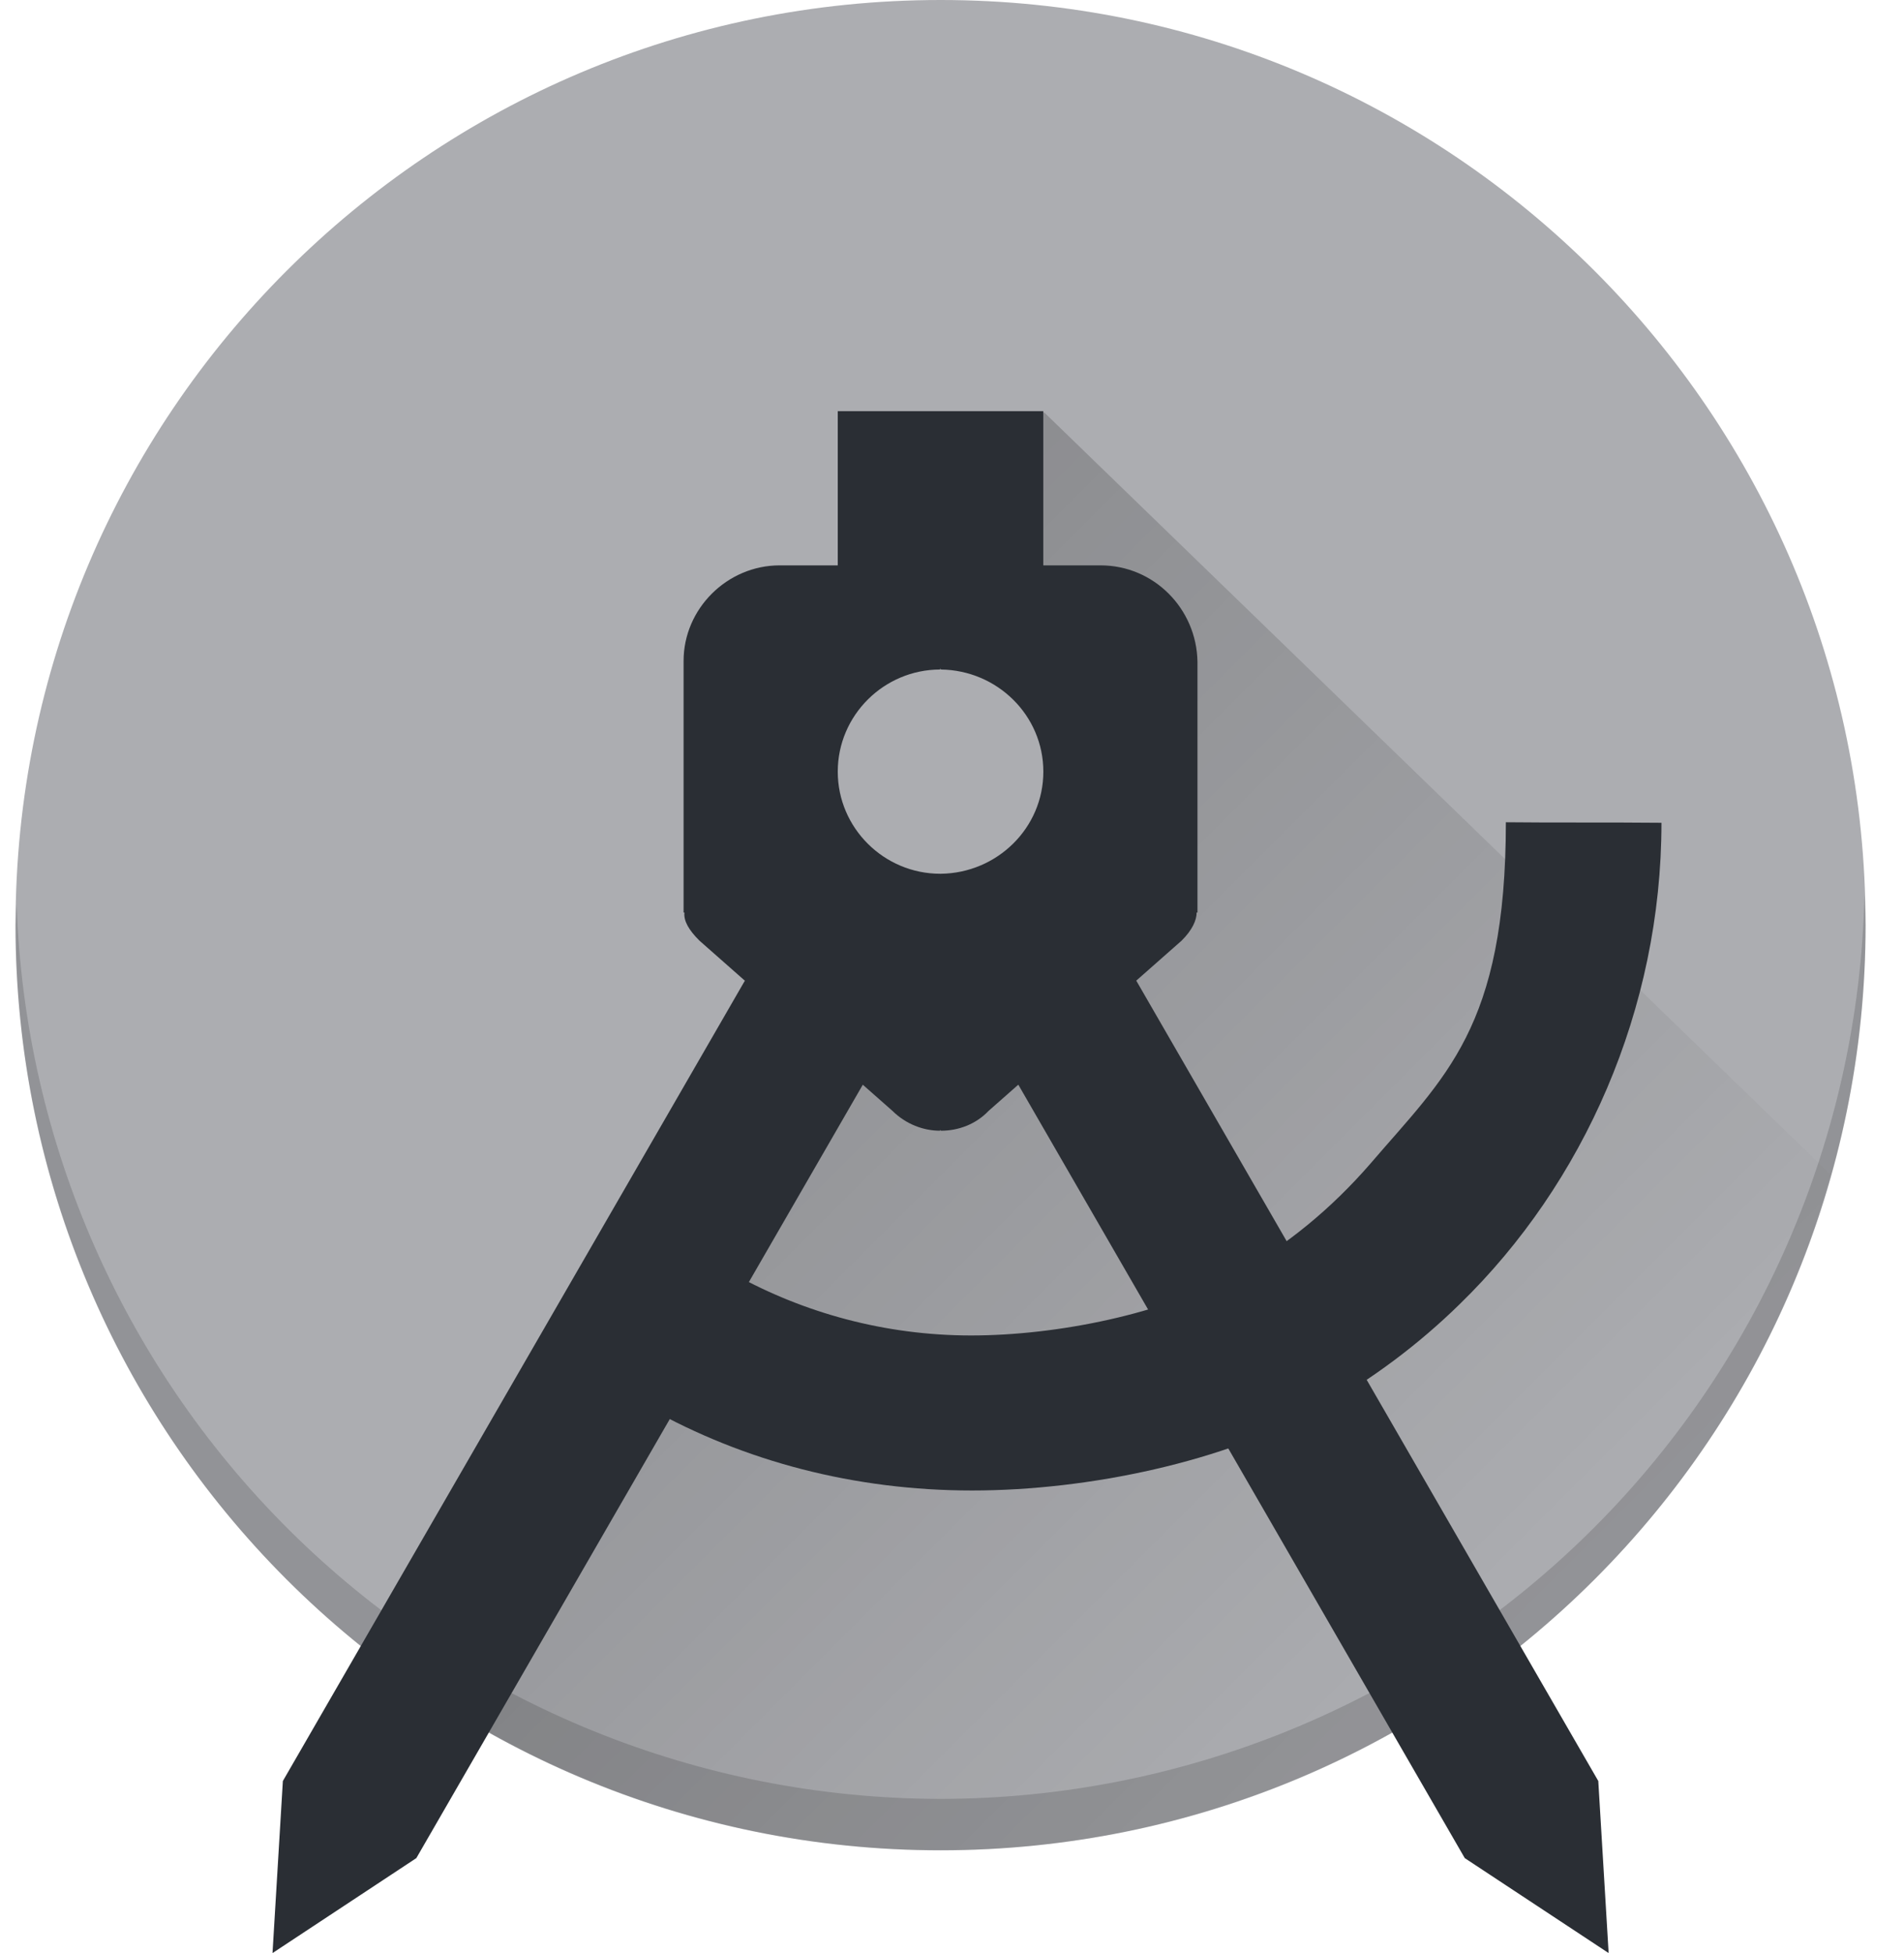
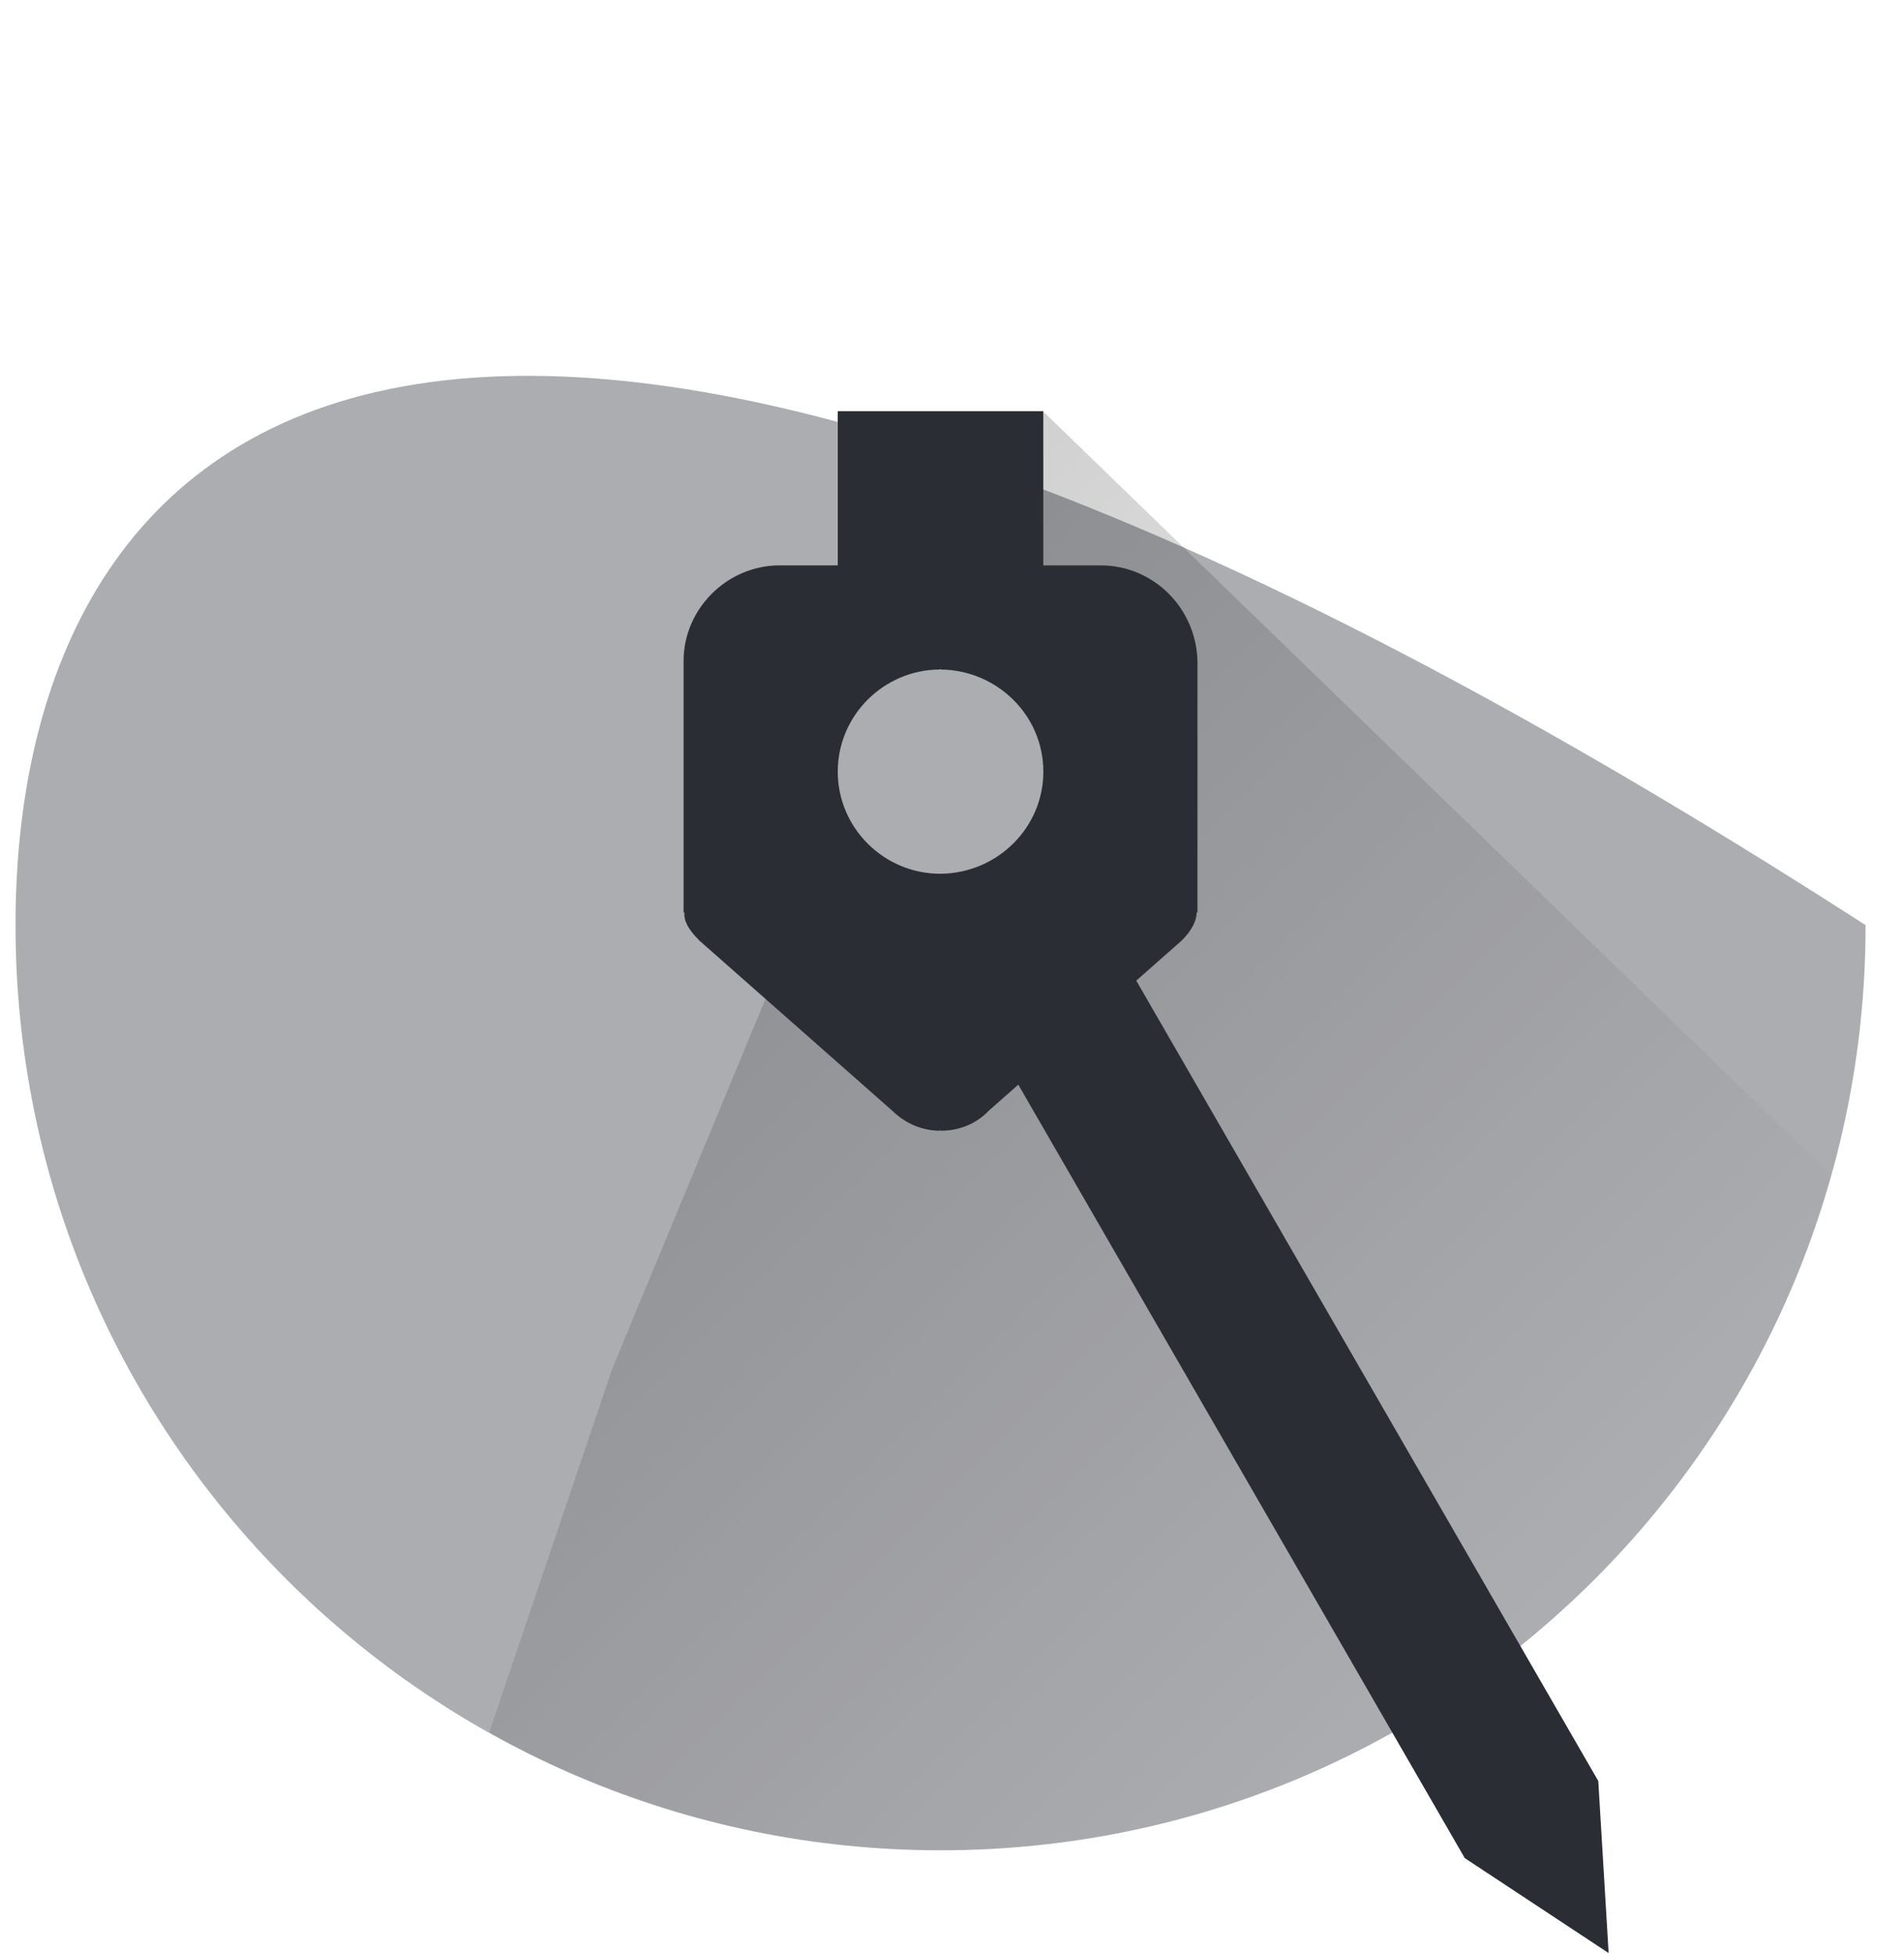
<svg xmlns="http://www.w3.org/2000/svg" width="39" height="40" viewBox="0 0 39 40" fill="none">
-   <path d="M19.266 37.895C29.73 37.895 38.213 29.412 38.213 18.947C38.213 8.483 29.73 0 19.266 0C8.801 0 0.318 8.483 0.318 18.947C0.318 29.412 8.801 37.895 19.266 37.895Z" fill="#ACADB1" />
+   <path d="M19.266 37.895C29.73 37.895 38.213 29.412 38.213 18.947C8.801 0 0.318 8.483 0.318 18.947C0.318 29.412 8.801 37.895 19.266 37.895Z" fill="#ACADB1" />
  <path opacity="0.2" d="M21.384 8.442L18.471 13.721L12.54 28.035L10.027 35.465L10.073 35.51C12.884 37.072 16.048 37.893 19.265 37.895C23.397 37.891 27.414 36.536 30.705 34.037C33.995 31.538 36.379 28.031 37.492 24.052L21.384 8.442Z" fill="url(#paint0_linear_6456_2789)" />
-   <path opacity="0.15" d="M38.19 18.331C38.077 23.276 36.033 27.981 32.497 31.44C28.961 34.899 24.212 36.838 19.266 36.842C14.35 36.839 9.627 34.925 6.096 31.505C2.565 28.084 0.501 23.425 0.341 18.512C0.332 18.657 0.324 18.802 0.318 18.948C0.318 23.973 2.315 28.792 5.868 32.345C9.421 35.899 14.241 37.895 19.266 37.895C24.291 37.895 29.11 35.899 32.663 32.345C36.217 28.792 38.213 23.973 38.213 18.948C38.209 18.742 38.201 18.536 38.19 18.331Z" fill="black" />
  <path d="M18.528 11.863L15.793 13.441L30.003 38.055L32.95 40L32.738 36.476L18.528 11.863Z" fill="#2A2E34" />
-   <path d="M30.845 16.834C30.845 21.053 29.591 22.054 28.066 23.837C27.277 24.745 26.351 25.517 25.288 26.099C23.848 26.905 21.659 27.351 19.893 27.351C18.127 27.351 16.464 26.888 15.041 26.099C14.003 25.263 11.898 28.421 13.293 28.835C15.247 29.932 17.51 30.526 19.91 30.526C22.31 30.526 25.1 29.932 27.054 28.835C28.1 28.252 29.06 27.532 29.9 26.709C32.437 24.241 34.032 20.674 34.032 16.851C32.949 16.84 31.805 16.851 30.845 16.84V16.834Z" fill="#2A2E34" />
-   <path d="M20.004 11.863L22.739 13.441L8.528 38.055L5.582 40L5.794 36.476L20.004 11.863Z" fill="#2A2E34" />
  <path d="M22.543 11.579H21.37V8.438V8.421H19.256H17.16V8.438V11.579H15.97C14.892 11.579 14.002 12.47 14.002 13.536V18.689H14.019C14.002 18.859 14.105 19.045 14.327 19.265L18.281 22.752C18.555 23.023 18.914 23.158 19.256 23.158V23.141L19.274 23.158C19.633 23.158 19.992 23.023 20.249 22.752L24.203 19.265C24.425 19.045 24.511 18.842 24.511 18.689H24.528V13.553C24.511 12.47 23.638 11.579 22.543 11.579Z" fill="#2A2E34" />
  <path d="M19.272 17.895H19.259C18.107 17.895 17.16 16.958 17.16 15.804C17.16 14.649 18.107 13.712 19.259 13.712V13.685L19.272 13.712C20.424 13.726 21.371 14.649 21.371 15.804C21.371 16.958 20.424 17.881 19.272 17.895Z" fill="#ACADB1" />
  <defs>
    <linearGradient id="paint0_linear_6456_2789" x1="15.054" y1="11.579" x2="34.001" y2="30.526" gradientUnits="userSpaceOnUse">
      <stop />
      <stop offset="1" stop-opacity="0" />
    </linearGradient>
  </defs>
</svg>